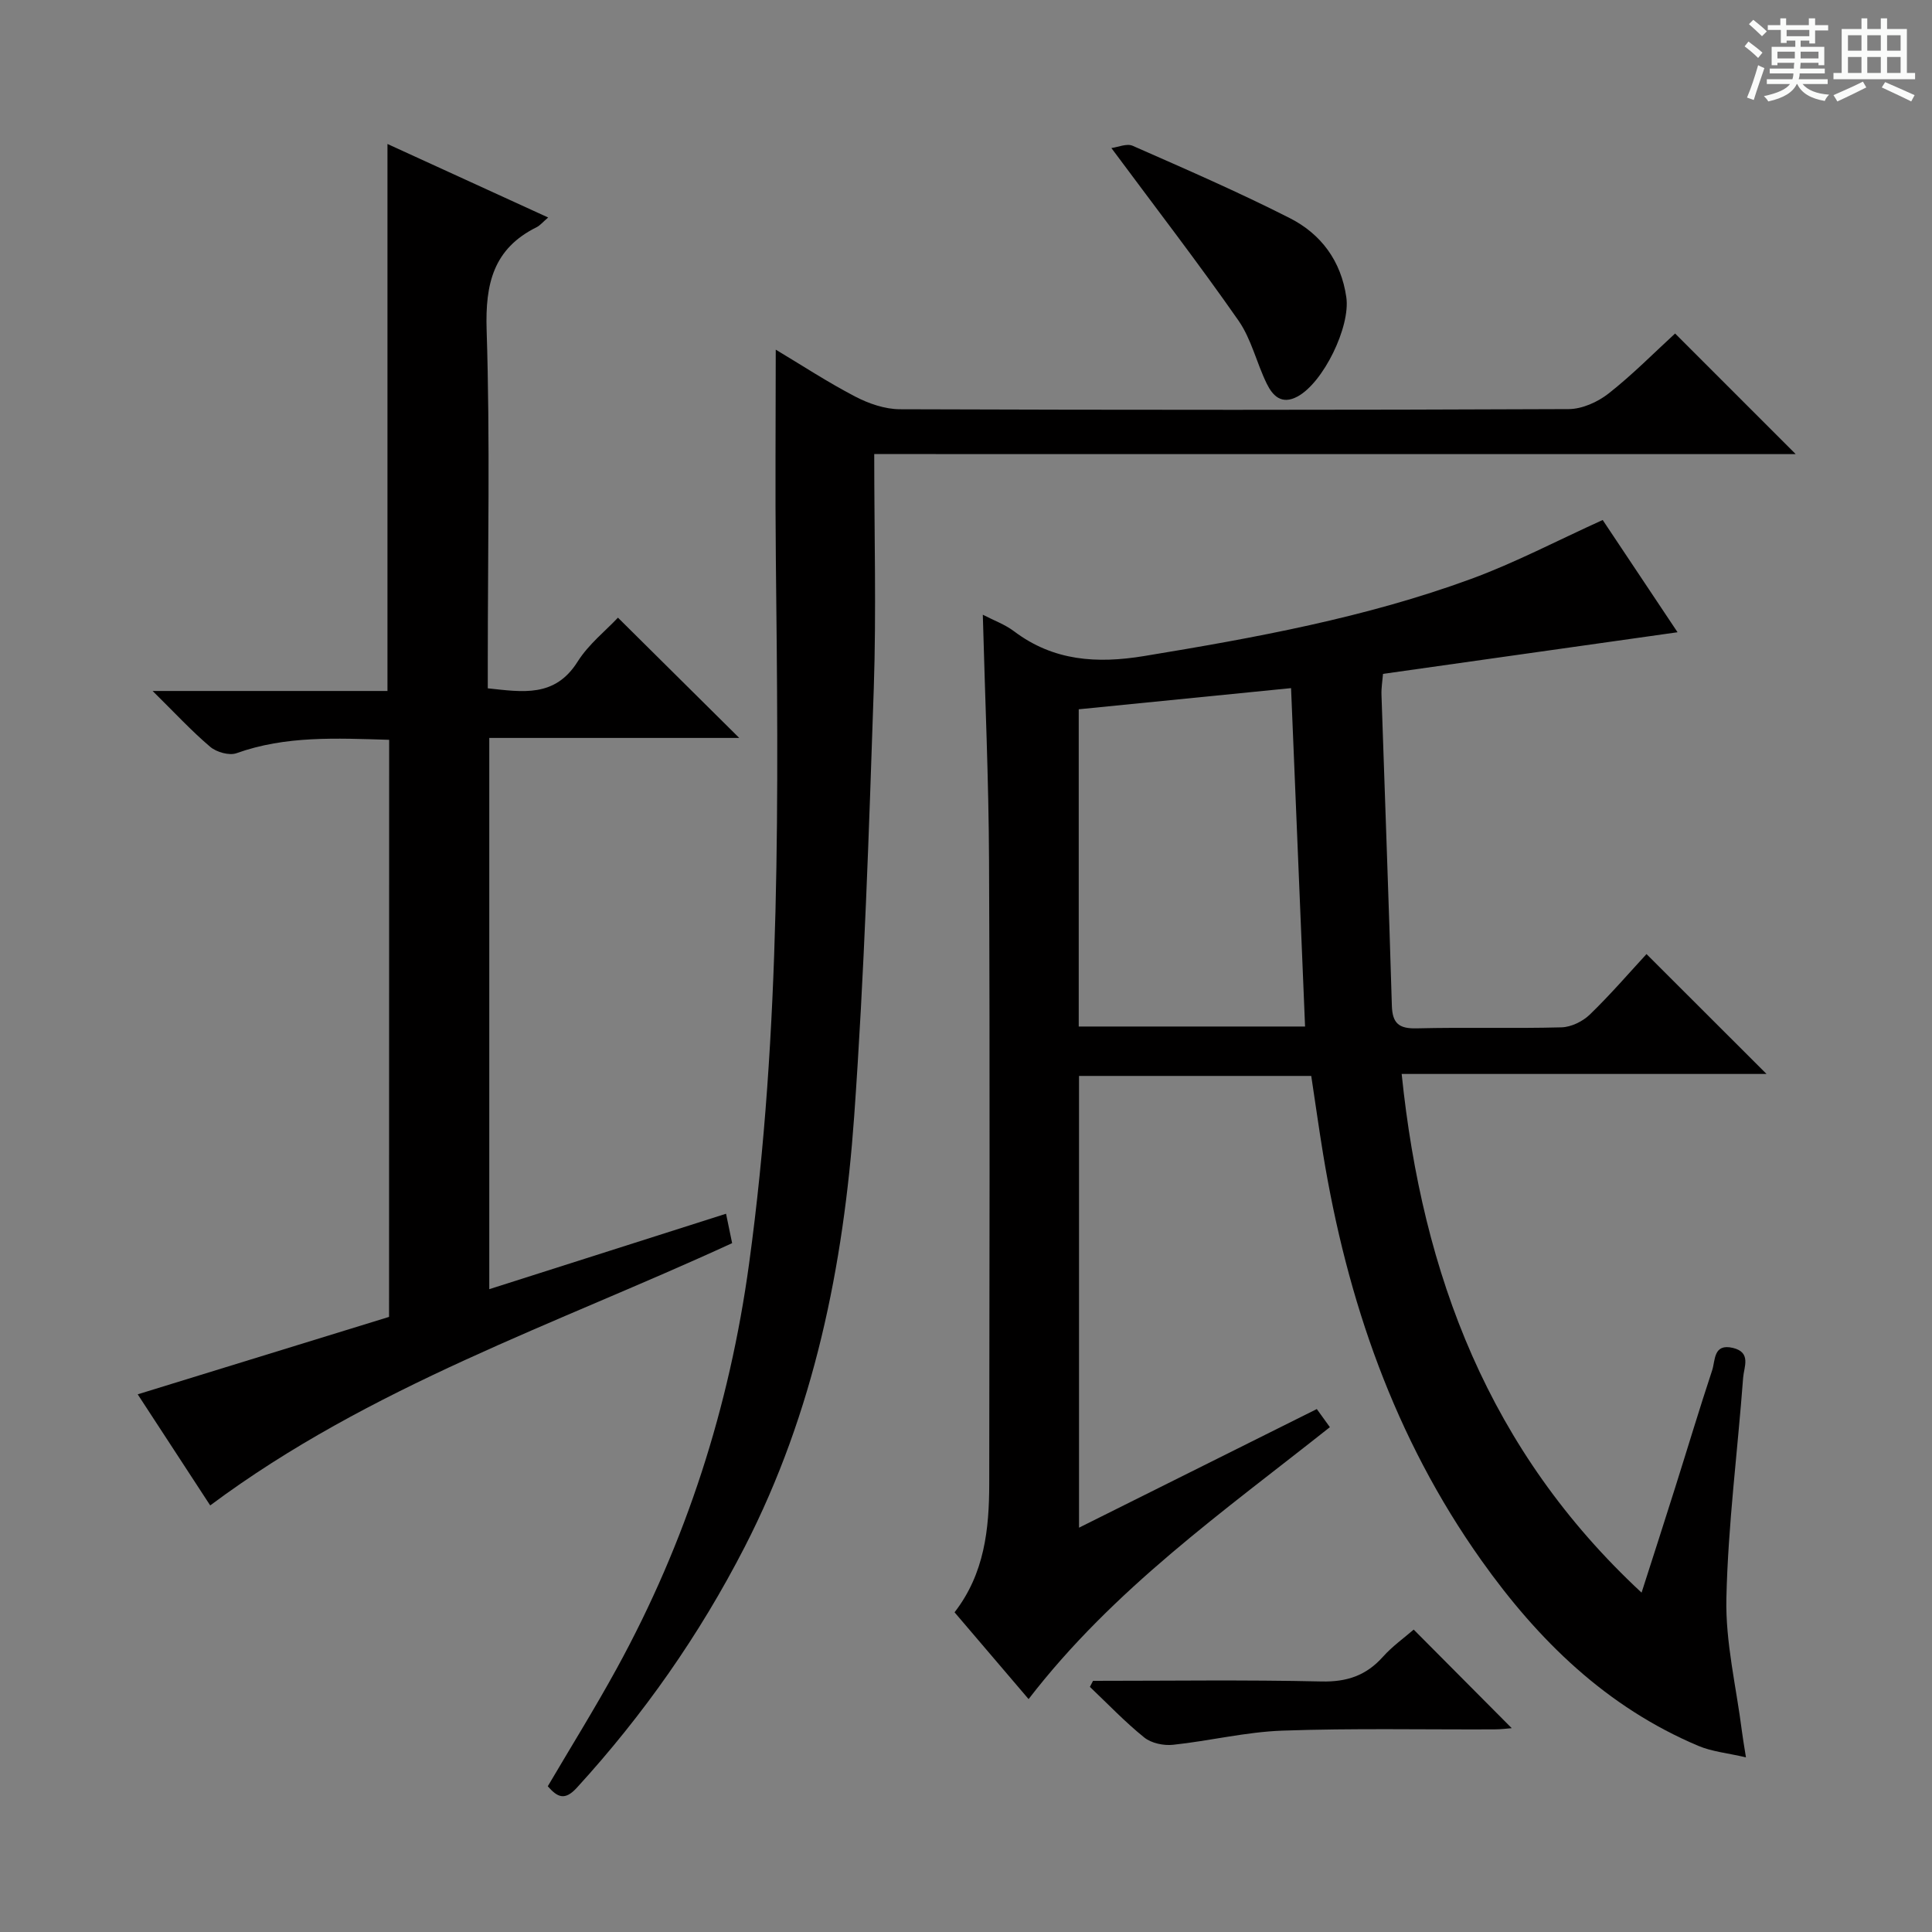
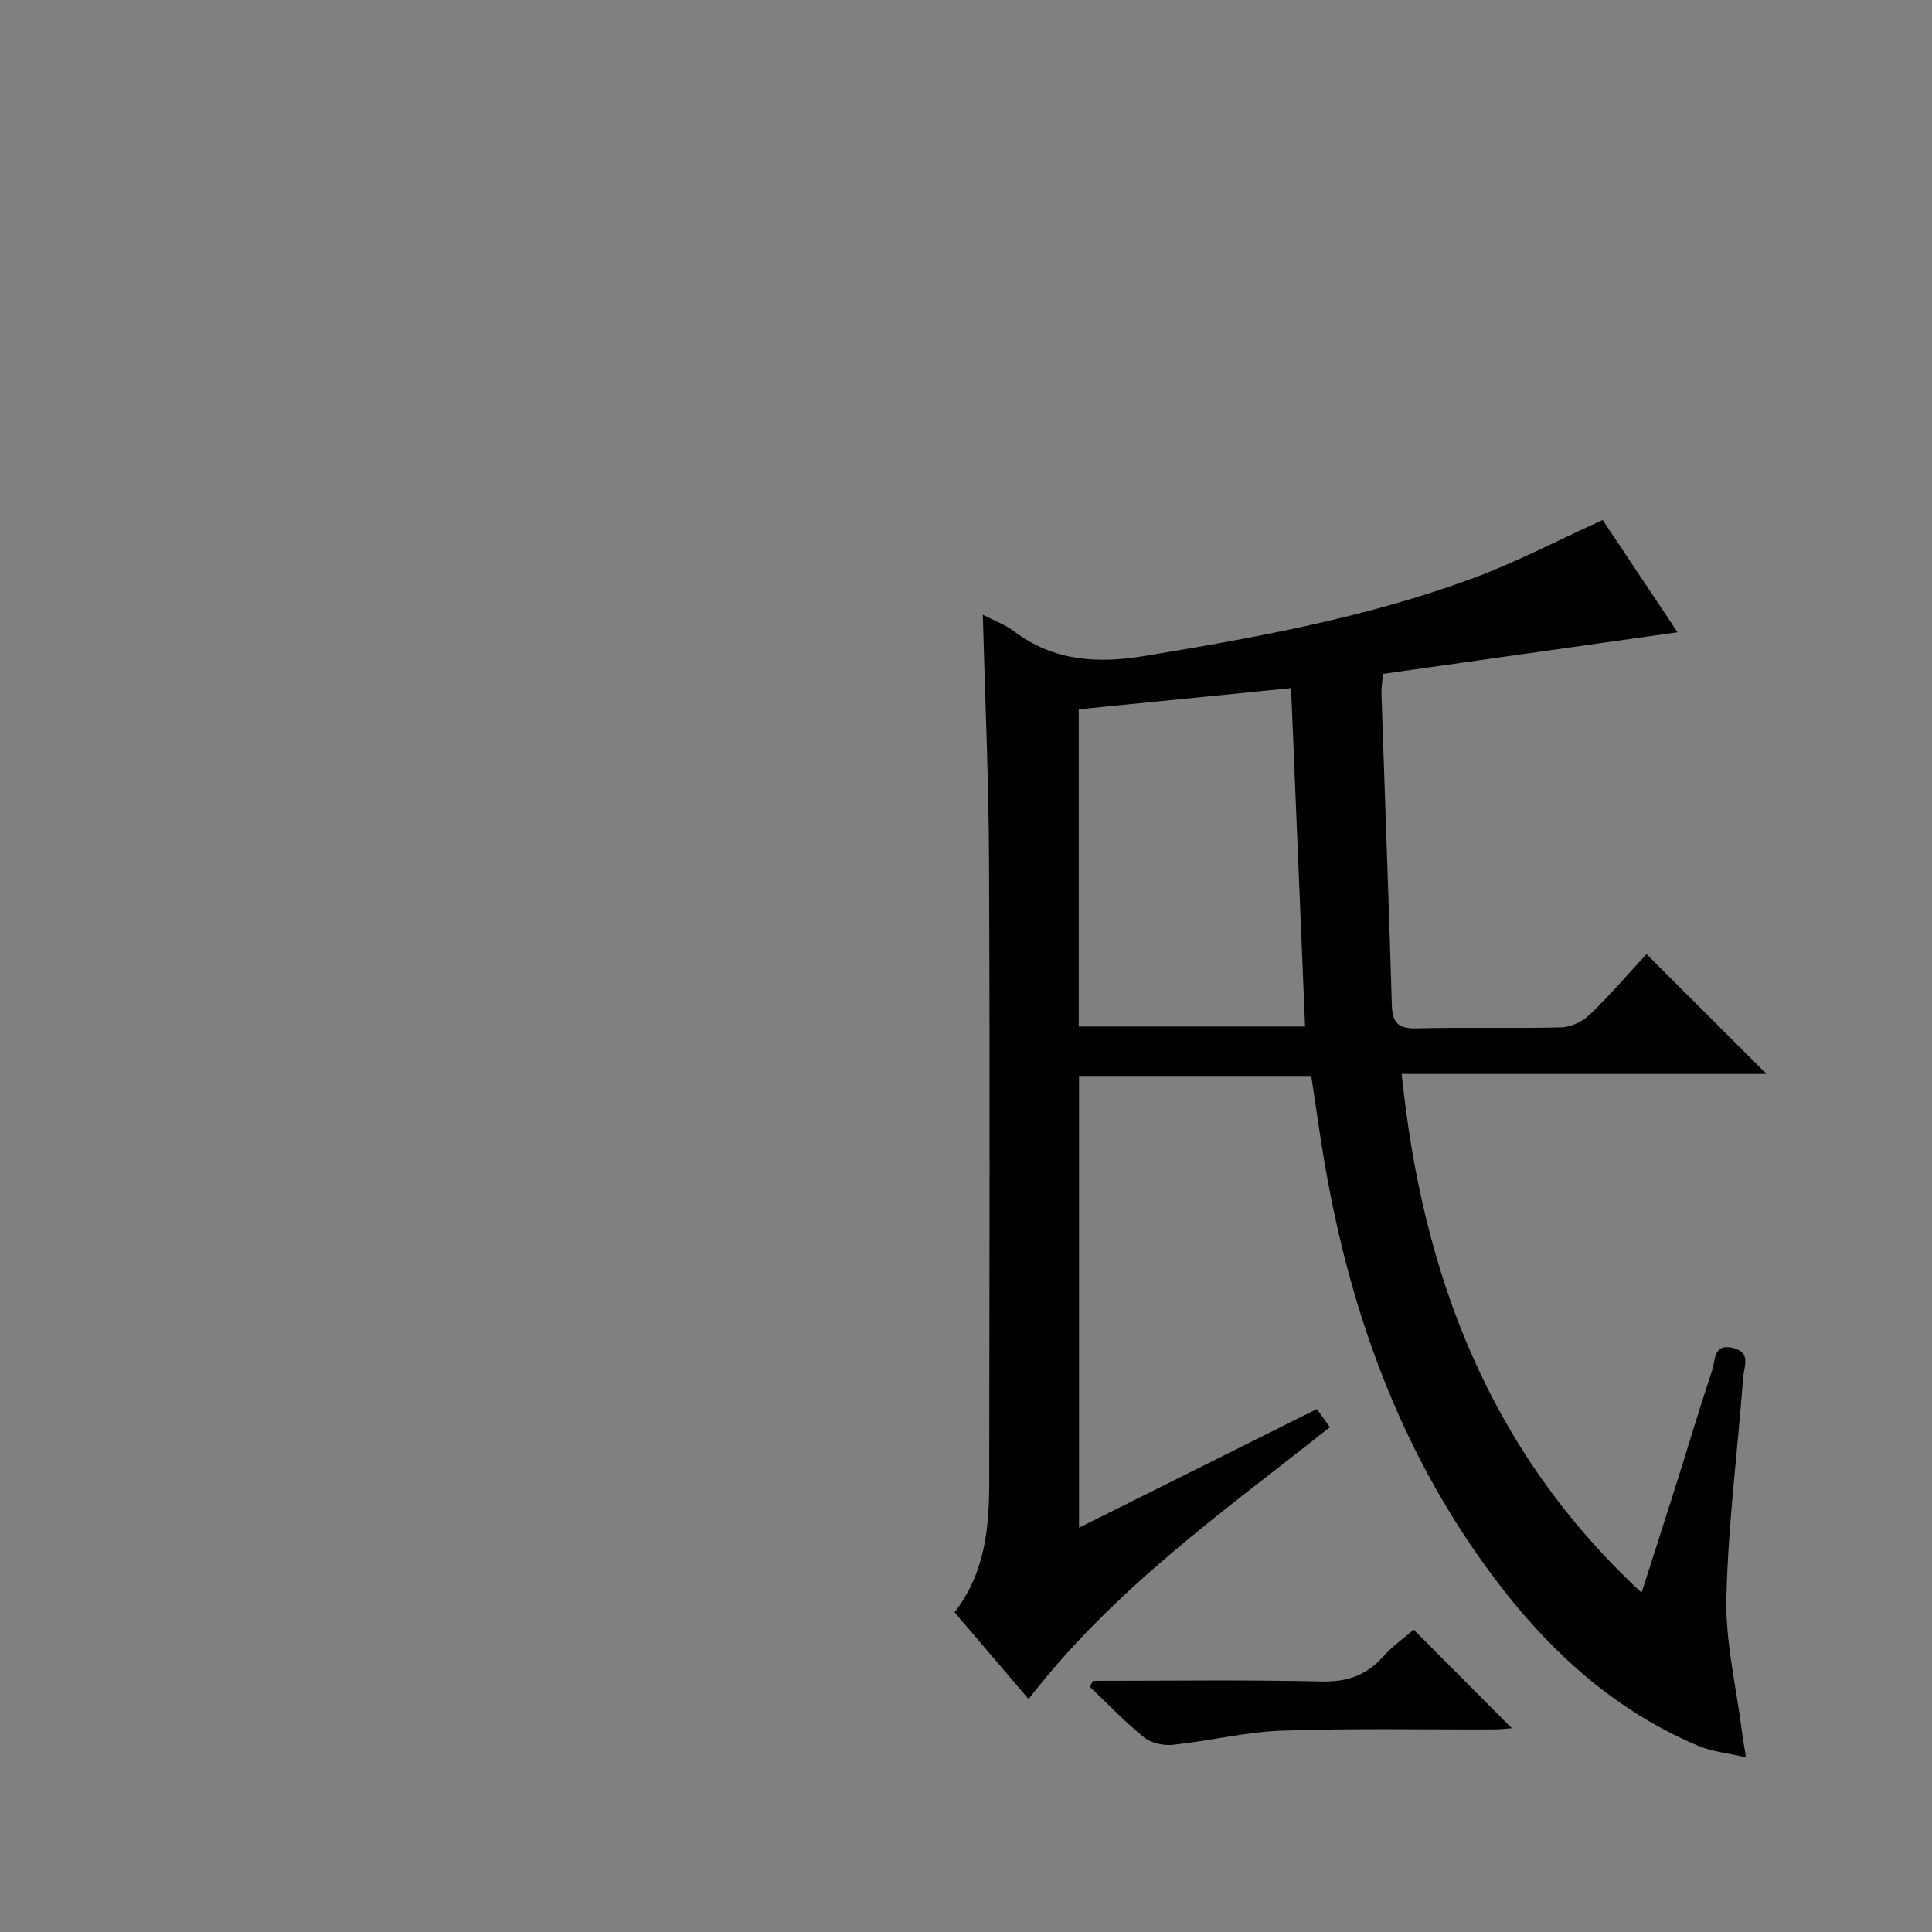
<svg xmlns="http://www.w3.org/2000/svg" enable-background="new 0 0 400 400" viewBox="0 0 400 400">
  <rect x="0" y="0" width="400" height="400" fill="#808080" stroke="none" />
-   <path d="m361.2 9.6.8-1c.9.7 1.9 1.4 2.9 2.3l-.9 1.1c-1-1-2-1.8-2.8-2.4zm.5 10.6c.9-2.1 1.6-4.3 2.3-6.7.4.2.8.4 1.3.6-.7 2.1-1.5 4.3-2.2 6.6zm.4-15.2.9-.9c1 .8 2 1.6 2.8 2.4l-1 1c-.9-.9-1.8-1.7-2.7-2.5zm12.5-1.2h1.2v1.4h2.7v1.1h-2.7v2.7h-1.2v-.6h-1.8v1.3h4.9v3.8h-1.2v-.5h-3.7c0 .4-.1.9-.1 1.2h5.1v1h-5.2c0 .5-.1.9-.2 1.2h6v1h-5.2c1.1 1.3 2.9 2 5.5 2.2-.4.4-.7.8-.9 1.3-2.9-.5-4.8-1.6-5.7-3.5h-.1c-.8 1.7-2.7 2.9-5.9 3.6-.2-.4-.6-.8-.9-1.1 2.8-.6 4.6-1.4 5.4-2.5h-4.8v-1h5.3c.1-.3.2-.7.2-1.2h-4.9v-1h5c0-.4 0-.8.1-1.2h-3.5v.5h-1.2v-3.8h4.9v-1.3h-1.8v.5h-1.2v-2.7h-2.7v-1h2.6v-1.4h1.2v1.4h4.7v-1.4zm-6.6 8.3h3.6c0-.4 0-.9 0-1.4h-3.6zm1.9-4.6h4.7v-1.3h-4.7zm6.6 3.2h-3.7v1.4h3.7z" fill="#fafbfa" />
-   <path d="m385.3 3.8h1.3v2.2h2.8v-2.2h1.3v2.2h4.1v9.1h1.7v1.3h-16.9v-1.3h1.7v-9.1h4.1v-2.2zm.4 13.1.7 1.2c-1.8.9-3.8 1.9-6 2.9-.2-.4-.5-.8-.8-1.3 2.3-1 4.3-1.9 6.1-2.8zm-3.1-6.4h2.8v-3.2h-2.8zm0 4.6h2.8v-3.3h-2.8zm4-4.6h2.8v-3.2h-2.8zm0 4.6h2.8v-3.3h-2.8zm3.7 1.9c2.1.9 4.1 1.8 6.1 2.7l-.7 1.3c-2.2-1.1-4.2-2-6.1-2.9zm3.2-9.7h-2.8v3.2h2.8zm-2.8 7.8h2.8v-3.3h-2.8z" fill="#fafbfa" />
  <g fill="#010000">
    <path d="m290.2 222.35c4.3 41.69 18.09 78.07 49.67 107.39 2.5-7.8 4.77-14.81 6.98-21.83 2.55-8.07 4.98-16.19 7.64-24.22.67-2.03.21-5.59 4.29-4.62 3.87.92 2.28 3.97 2.12 6.14-1.14 15.23-3.13 30.44-3.47 45.68-.21 9.17 2.06 18.39 3.22 27.58.16 1.3.39 2.58.83 5.37-3.81-.89-7.02-1.18-9.84-2.37-19.03-8.03-33.16-21.83-44.94-38.42-17.99-25.33-27.8-53.82-32.78-84.2-.86-5.24-1.59-10.5-2.44-16.09-15.93 0-31.84 0-48.08 0v93.53c16.58-8.27 32.76-16.34 49.23-24.56.9 1.25 1.74 2.41 2.71 3.75-21.97 17.42-44.79 33.46-62.38 56.3-5.18-6.07-10.2-11.95-15.33-17.97 6.22-8.03 7.17-17.25 7.18-26.64.05-43 .15-86-.04-129-.07-16.78-.83-33.56-1.29-50.9 2.25 1.17 4.59 2.01 6.48 3.44 8.17 6.16 17.15 6.72 26.9 5.12 22.96-3.78 45.84-7.94 67.74-15.98 9.12-3.35 17.79-7.92 27.22-12.19 4.89 7.33 10.29 15.42 15.5 23.24-20.35 2.88-40.45 5.72-60.98 8.62-.12 1.46-.37 2.89-.32 4.32.71 21.46 1.52 42.91 2.15 64.37.11 3.66 1.45 4.79 5.13 4.7 9.99-.25 20 .06 29.99-.21 2-.05 4.39-1.22 5.86-2.64 4.28-4.14 8.18-8.67 11.74-12.53 8.25 8.24 16.34 16.31 24.85 24.82-25.12 0-50.12 0-75.54 0zm-20-9.82c-.98-23.57-1.94-46.69-2.9-70.06-15.34 1.53-29.64 2.95-43.96 4.38v65.68z" />
-     <path d="m80.57 153.17c-11-.33-21.44-.87-31.6 2.77-1.5.54-4.14-.21-5.44-1.31-3.88-3.29-7.36-7.06-11.93-11.57h48.62c0-37.88 0-75.26 0-113.25 11 5.03 21.91 10.02 33.27 15.22-1.15.99-1.69 1.66-2.39 2.01-8.95 4.44-10.65 11.7-10.35 21.26.73 22.81.24 45.65.24 68.48v5.73c7.19.76 13.9 1.97 18.61-5.54 2.26-3.59 5.8-6.38 8.34-9.09 8.41 8.34 16.75 16.62 25.11 24.9-16.76 0-34.1 0-51.75 0v114.13c16.32-5.2 32.39-10.32 49.02-15.62.38 1.84.8 3.87 1.26 6.09-36.51 16.81-74.93 29.61-108.06 54.3-4.63-7.1-9.67-14.83-15.01-23 17.55-5.41 34.71-10.69 52.04-16.03.02-39.85.02-79.44.02-119.48z" />
-     <path d="m181 94.01c0 16.78.44 32.61-.09 48.42-1 29.57-1.96 59.17-4.06 88.68-2.21 30.98-8.29 61.19-22.69 89.21-9.34 18.18-20.93 34.71-34.71 49.79-2.5 2.74-4 2.04-6.04-.28 4.79-8.15 9.78-16.16 14.3-24.42 14.36-26.2 23.31-54.08 27.38-83.78 6.66-48.52 6.06-97.25 5.54-146-.15-14.25-.02-28.51-.02-43.24 5.38 3.22 10.76 6.75 16.44 9.71 2.8 1.46 6.16 2.62 9.26 2.63 46.15.16 92.31.17 138.46-.03 2.79-.01 6.02-1.46 8.27-3.23 4.94-3.88 9.38-8.39 13.77-12.42 8.38 8.38 16.46 16.46 24.97 24.97-63.52-.01-126.84-.01-190.78-.01z" />
-     <path d="m230.1 30.65c1.35-.17 3.19-1.01 4.42-.46 10.92 4.81 21.89 9.57 32.52 14.97 6.46 3.28 10.62 8.85 11.7 16.38.88 6.09-4.75 17.68-10.11 20.56-3.31 1.78-5.14-.18-6.36-2.66-2.11-4.3-3.18-9.24-5.87-13.09-8.23-11.8-17.03-23.21-26.3-35.7z" />
    <path d="m226.3 348c15.77 0 31.55-.23 47.31.13 5.28.12 9.25-1.24 12.71-5.11 1.97-2.2 4.45-3.96 6.37-5.63 6.86 6.9 13.59 13.66 20.3 20.41-.81.06-2.2.25-3.59.25-14.64.06-29.28-.26-43.9.26-7.57.27-15.07 2.13-22.63 2.93-1.94.21-4.48-.32-5.95-1.5-3.99-3.21-7.55-6.96-11.27-10.49.22-.41.44-.83.65-1.25z" />
  </g>
</svg>